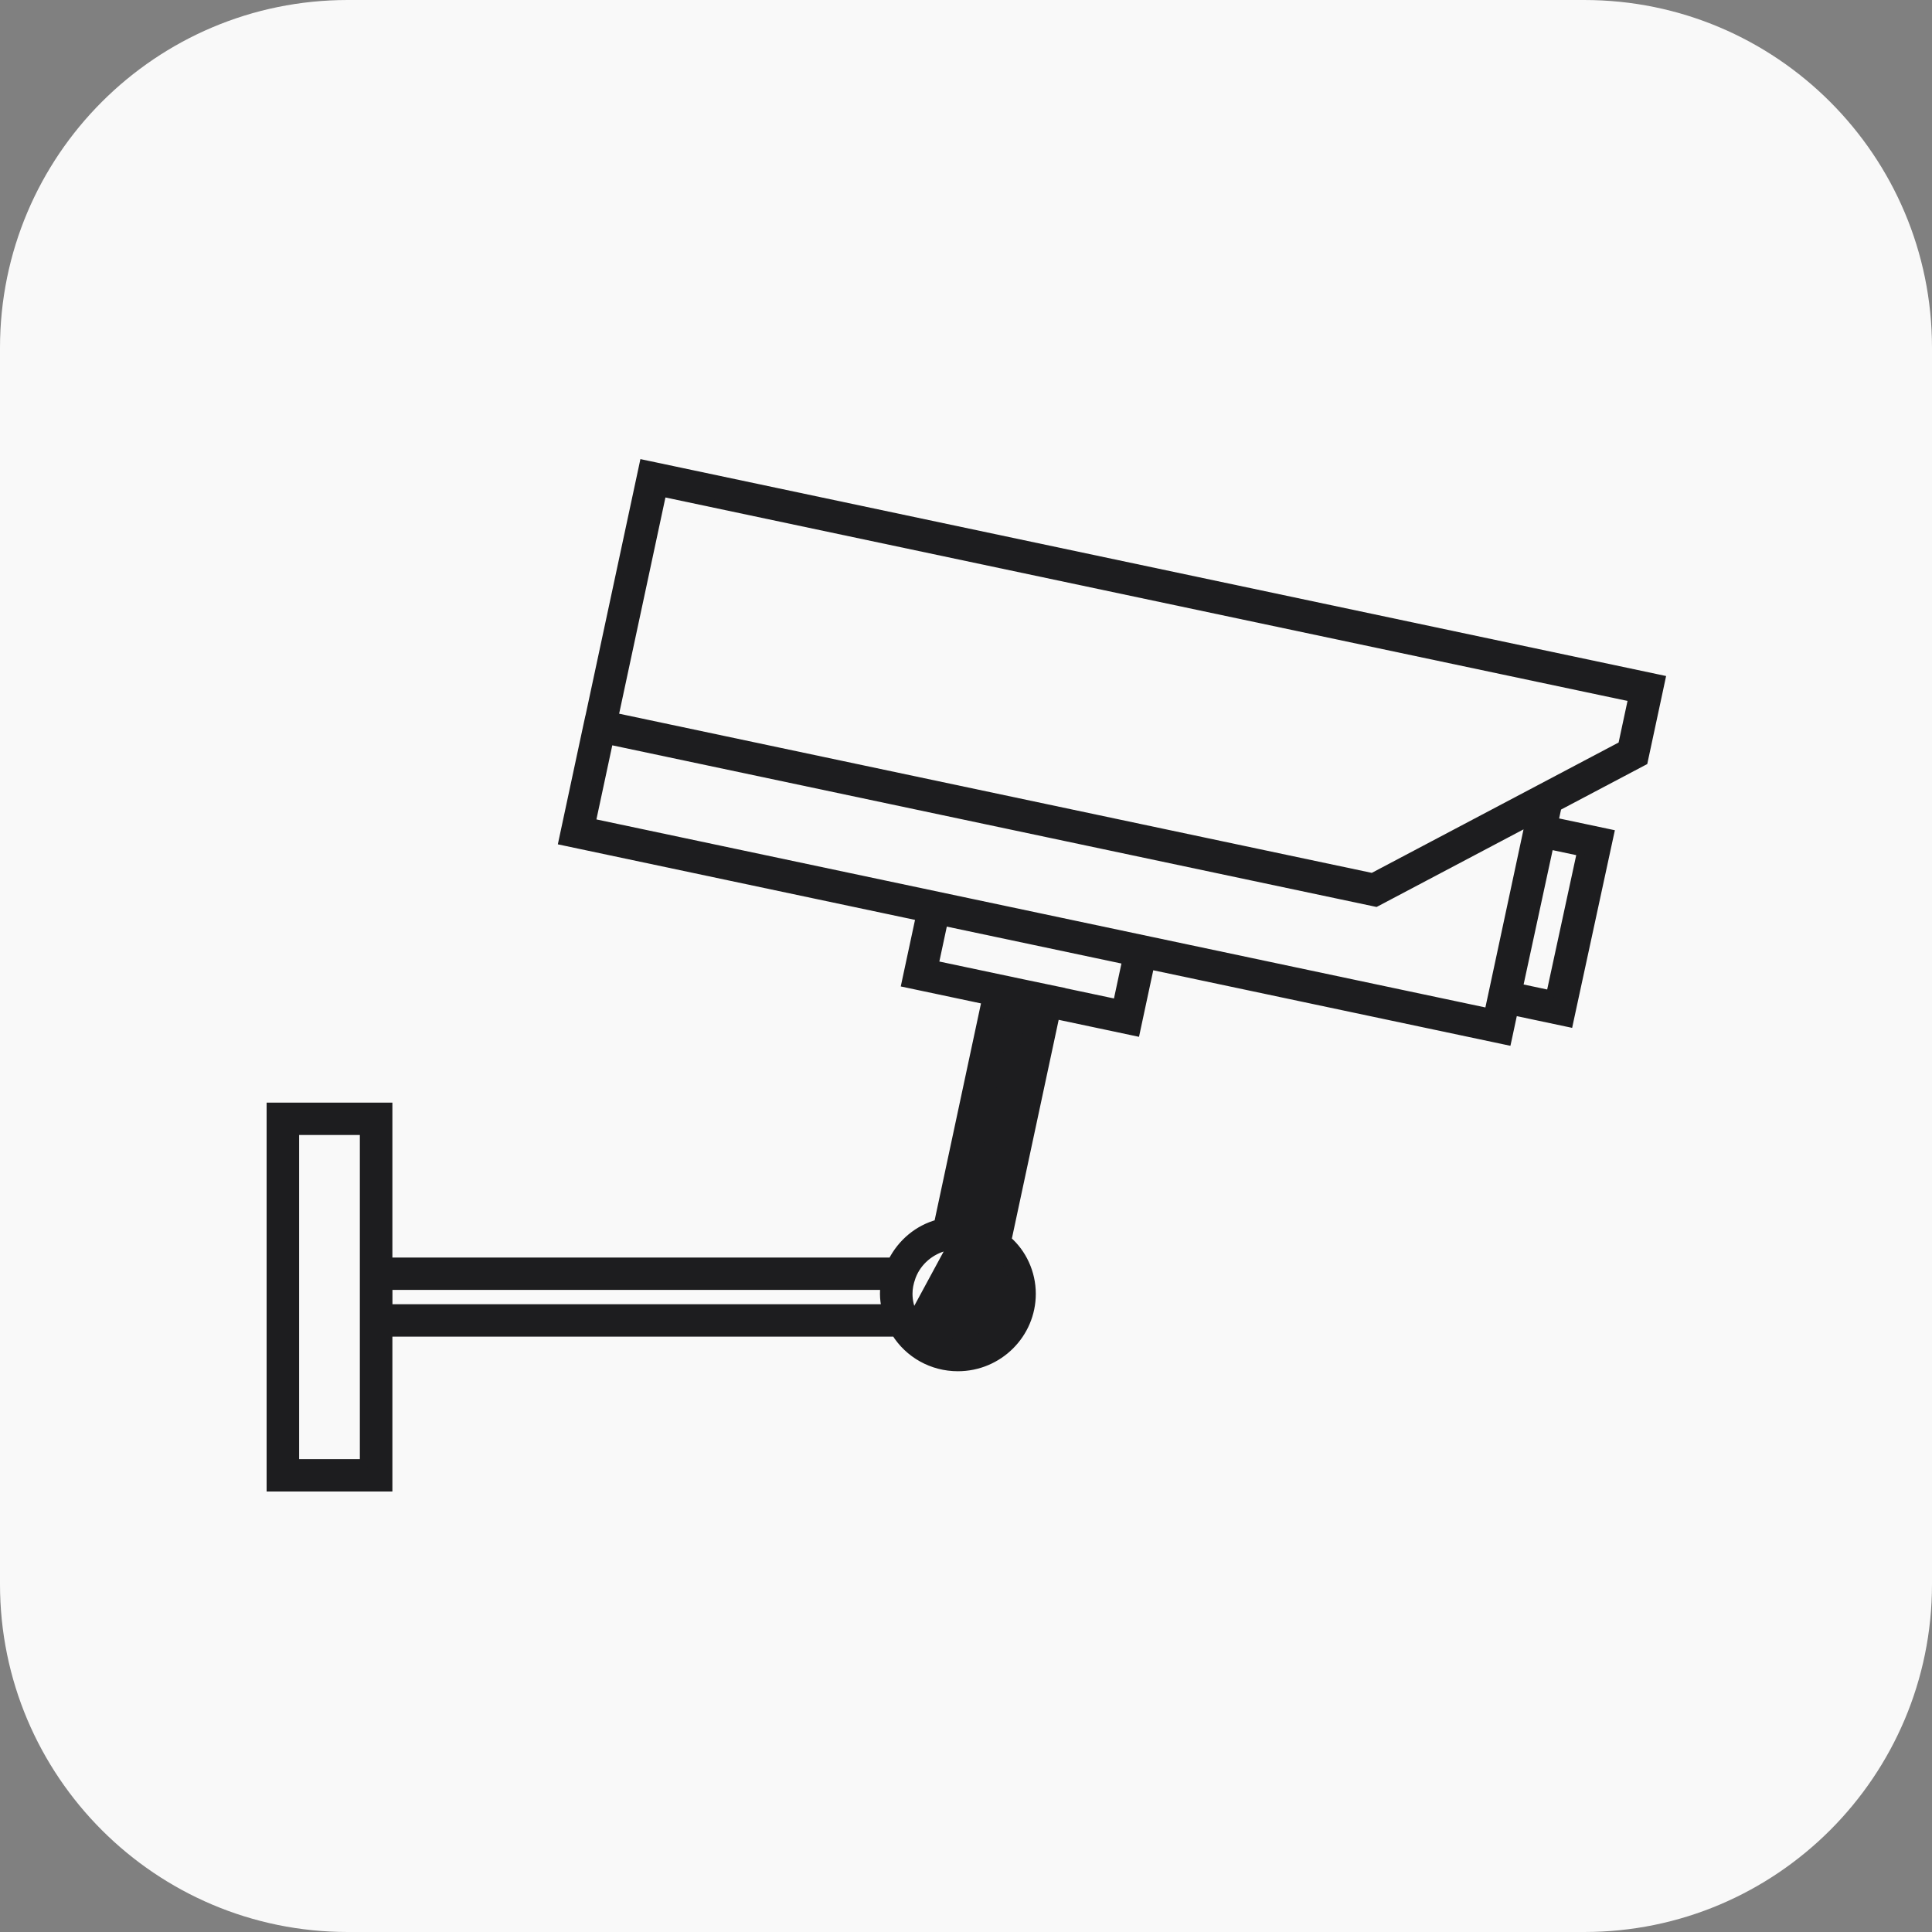
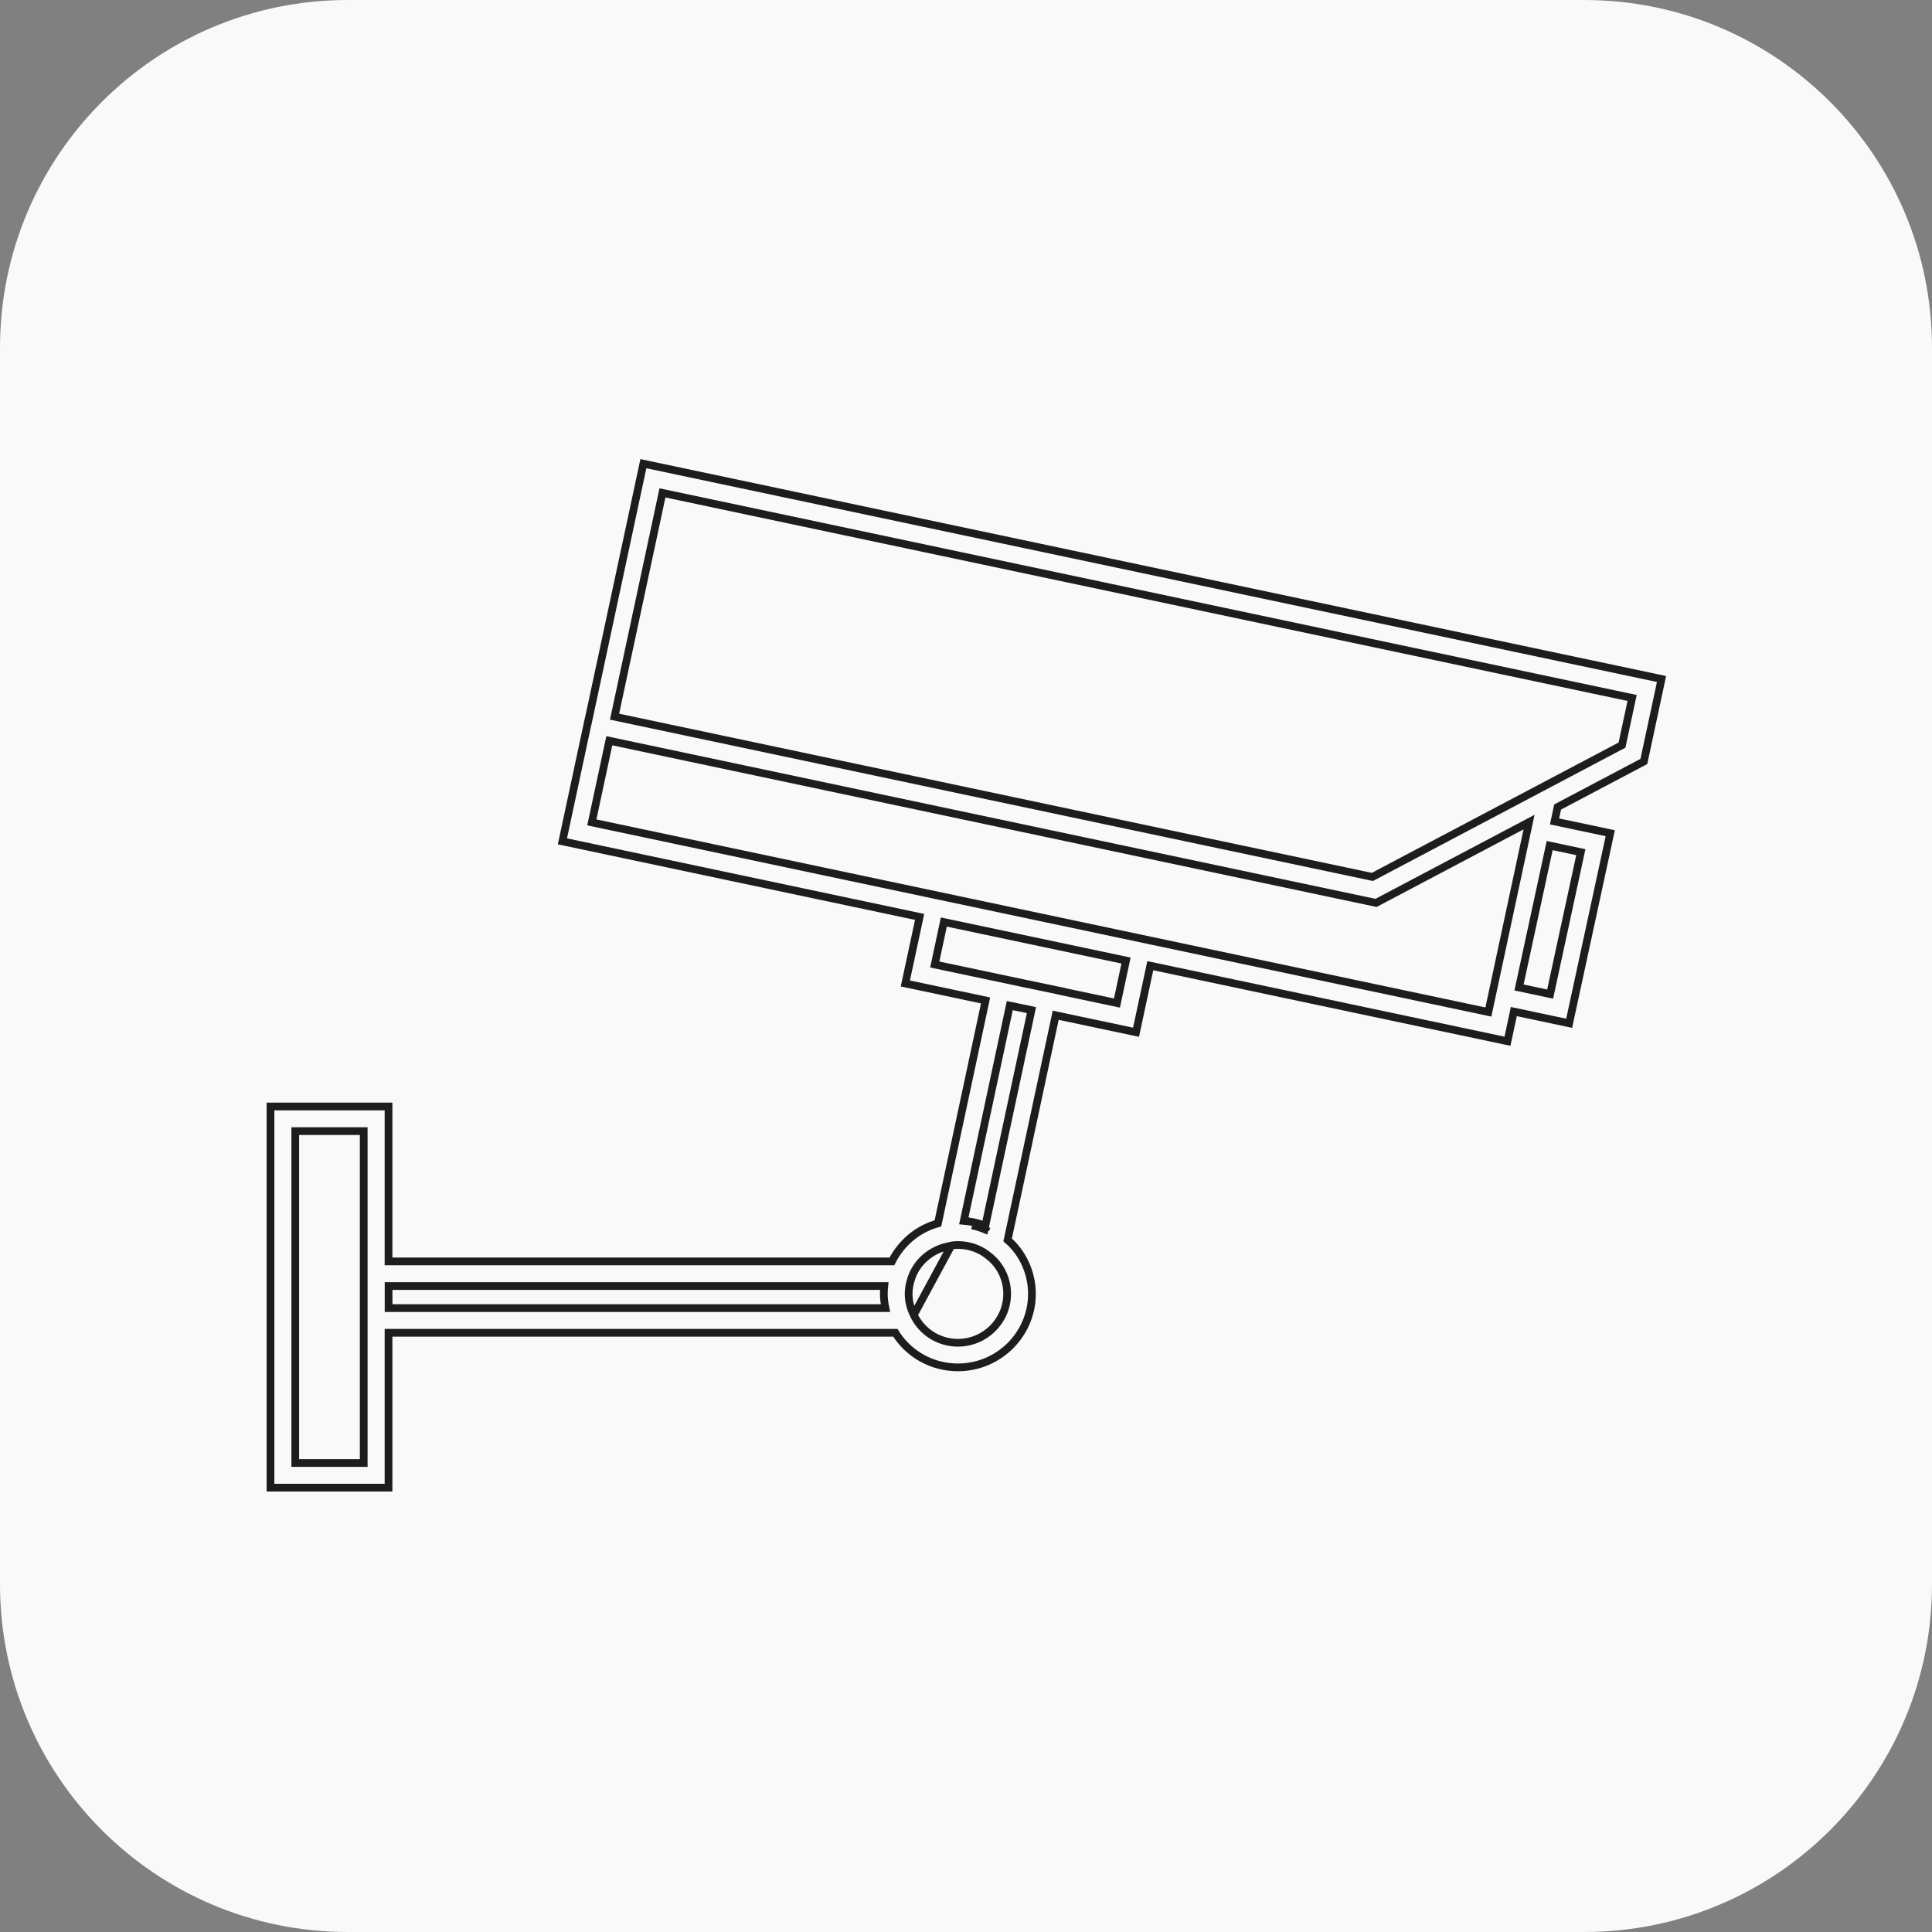
<svg xmlns="http://www.w3.org/2000/svg" width="100" height="100" viewBox="0 0 100 100" fill="none">
  <rect x="0" y="0" width="100" height="100" fill="#808080" stroke="none" />
  <g clip-path="url(#clip0_26_445)">
-     <path d="M82 0H18C8.059 0 0 8.059 0 18V82C0 91.941 8.059 100 18 100H82C91.941 100 100 91.941 100 82V18C100 8.059 91.941 0 82 0Z" fill="#F9F9F9" />
-     <path d="M47.296 68.06L47.367 68.203C47.82 69.007 48.655 69.501 49.58 69.501C50.986 69.501 52.13 68.364 52.13 66.966C52.13 66.187 51.764 65.449 51.155 64.994C51.113 64.962 51.082 64.937 51.056 64.915C50.643 64.611 50.12 64.441 49.58 64.441C49.425 64.441 49.319 64.452 49.237 64.471L47.296 68.06ZM47.296 68.06C47.119 67.71 47.031 67.342 47.031 66.966C47.031 66.694 47.078 66.427 47.193 66.103C47.193 66.103 47.193 66.102 47.193 66.102L47.212 66.052C47.212 66.052 47.212 66.052 47.212 66.052C47.51 65.29 48.174 64.727 48.984 64.53C48.984 64.531 48.984 64.53 48.984 64.53L49.237 64.471L47.296 68.06ZM50.532 63.48C50.679 63.519 50.822 63.568 50.961 63.625L50.999 63.449M50.532 63.48L51.121 63.495C51.111 63.492 51.103 63.489 51.097 63.488C51.087 63.485 51.081 63.483 51.076 63.48C51.051 63.469 51.025 63.459 50.999 63.449M50.532 63.48C50.461 63.461 50.392 63.443 50.32 63.428L50.532 63.48ZM50.999 63.449L53.388 52.284L52.922 52.185L52.267 52.049L49.887 63.189C50.044 63.202 50.2 63.222 50.356 63.254C50.432 63.27 50.506 63.288 50.578 63.308C50.723 63.347 50.862 63.394 50.999 63.449ZM85.963 35.319L86 35.145L85.825 35.108L33.929 24.132L33.476 24.037L33.301 24L33.264 24.174L30.458 37.276L30.454 37.275L30.416 37.45L29.148 43.374L29.111 43.548L29.286 43.585L47.599 47.459L46.898 50.73L46.861 50.904L47.036 50.941L51.013 51.782L48.547 63.322C47.528 63.6 46.667 64.302 46.164 65.29H20.11V57.451V57.273H19.93H14.179H14V57.451V76.822V77H14.179H19.93H20.11V76.822V68.983H46.342C47.031 70.093 48.245 70.775 49.58 70.775C51.694 70.775 53.413 69.067 53.413 66.966C53.413 65.875 52.928 64.843 52.155 64.177L54.643 52.549L58.626 53.392L58.801 53.429L58.838 53.255L59.539 49.984L77.399 53.761L77.851 53.857L78.026 53.894L78.064 53.72L78.355 52.358L81.045 52.928L81.22 52.965L81.257 52.791L83.309 43.301L83.347 43.127L83.172 43.09L80.463 42.517L80.623 41.77L85.012 39.452L85.086 39.413L85.103 39.332L85.148 39.123L85.867 35.769L85.963 35.319ZM45.747 66.966C45.747 67.221 45.781 67.468 45.831 67.708H20.113V66.565H45.769C45.755 66.698 45.747 66.831 45.747 66.966ZM58.283 49.718L57.813 51.917L54.91 51.303L54.911 51.297L54.735 51.261L52.888 50.875L48.383 49.923L48.853 47.724L58.283 49.718ZM71.28 46.704L79.143 42.551L77.278 51.264L77.137 51.918L77.038 52.382L59.631 48.7L53.836 47.474L30.633 42.567L31.538 38.341L70.994 46.686L71.159 46.721L71.223 46.734L71.28 46.704ZM18.826 75.725H15.283V58.548H18.826V75.725ZM80.211 43.767L81.823 44.108L80.235 51.453L78.624 51.111L80.211 43.767ZM34.289 25.512L84.478 36.126L83.955 38.566L71.033 45.39L31.809 37.095L34.289 25.512Z" fill="#1D1D1F" />
+     <path d="M82 0H18C8.059 0 0 8.059 0 18V82C0 91.941 8.059 100 18 100H82C91.941 100 100 91.941 100 82V18C100 8.059 91.941 0 82 0" fill="#F9F9F9" />
    <path d="M47.296 68.06L47.367 68.203C47.82 69.007 48.655 69.501 49.58 69.501C50.986 69.501 52.13 68.364 52.13 66.966C52.13 66.187 51.764 65.449 51.155 64.994C51.113 64.962 51.082 64.937 51.056 64.915C50.643 64.611 50.12 64.441 49.58 64.441C49.425 64.441 49.319 64.452 49.237 64.471M47.296 68.06L49.237 64.471M47.296 68.06C47.119 67.71 47.031 67.342 47.031 66.966C47.031 66.694 47.078 66.427 47.193 66.103C47.193 66.103 47.193 66.102 47.193 66.102L47.212 66.052M49.237 64.471L48.984 64.53M47.212 66.052C47.212 66.052 47.212 66.052 47.212 66.052ZM47.212 66.052C47.51 65.29 48.174 64.727 48.984 64.53M48.984 64.53C48.984 64.53 48.984 64.531 48.984 64.53ZM50.532 63.48C50.679 63.519 50.822 63.568 50.961 63.625L50.999 63.449M50.532 63.48L51.121 63.495C51.111 63.492 51.103 63.489 51.097 63.488C51.087 63.485 51.081 63.483 51.076 63.48M50.532 63.48C50.461 63.461 50.392 63.443 50.32 63.428L50.532 63.48ZM50.999 63.449C51.025 63.459 51.051 63.469 51.076 63.48M50.999 63.449L53.388 52.284L52.922 52.185L52.267 52.049L49.887 63.189C50.044 63.202 50.2 63.222 50.356 63.254C50.432 63.27 50.506 63.288 50.578 63.308C50.723 63.347 50.862 63.394 50.999 63.449ZM51.076 63.48L51.008 63.638M85.963 35.319L86 35.145L85.825 35.108L33.929 24.132L33.476 24.037L33.301 24L33.264 24.174L30.458 37.276L30.454 37.275L30.416 37.45L29.148 43.374L29.111 43.548L29.286 43.585L47.599 47.459L46.898 50.73L46.861 50.904L47.036 50.941L51.013 51.782L48.547 63.322C47.528 63.6 46.667 64.302 46.164 65.29H20.11V57.451V57.273H19.93H14.179H14V57.451V76.822V77H14.179H19.93H20.11V76.822V68.983H46.342C47.031 70.093 48.245 70.775 49.58 70.775C51.694 70.775 53.413 69.067 53.413 66.966C53.413 65.875 52.928 64.843 52.155 64.177L54.643 52.549L58.626 53.392L58.801 53.429L58.838 53.255L59.539 49.984L77.399 53.761L77.851 53.857L78.026 53.894L78.064 53.72L78.355 52.358L81.045 52.928L81.22 52.965L81.257 52.791L83.309 43.301L83.347 43.127L83.172 43.09L80.463 42.517L80.623 41.77L85.012 39.452L85.086 39.413L85.103 39.332L85.148 39.123L85.867 35.769L85.963 35.319ZM45.747 66.966C45.747 67.221 45.781 67.468 45.831 67.708H20.113V66.565H45.769C45.755 66.698 45.747 66.831 45.747 66.966ZM58.283 49.718L57.813 51.917L54.91 51.303L54.911 51.297L54.735 51.261L52.888 50.875L48.383 49.923L48.853 47.724L58.283 49.718ZM71.28 46.704L79.143 42.551L77.278 51.264L77.137 51.918L77.038 52.382L59.631 48.7L53.836 47.474L30.633 42.567L31.538 38.341L70.994 46.686L71.159 46.721L71.223 46.734L71.28 46.704ZM18.826 75.725H15.283V58.548H18.826V75.725ZM80.211 43.767L81.823 44.108L80.235 51.453L78.624 51.111L80.211 43.767ZM34.289 25.512L84.478 36.126L83.955 38.566L71.033 45.39L31.809 37.095L34.289 25.512Z" stroke="#1D1D1F" stroke-width="0.4" />
  </g>
  <defs>
    <clipPath id="clip0_26_445">
      <rect width="100" height="100" rx="4" fill="white" />
    </clipPath>
  </defs>
</svg>